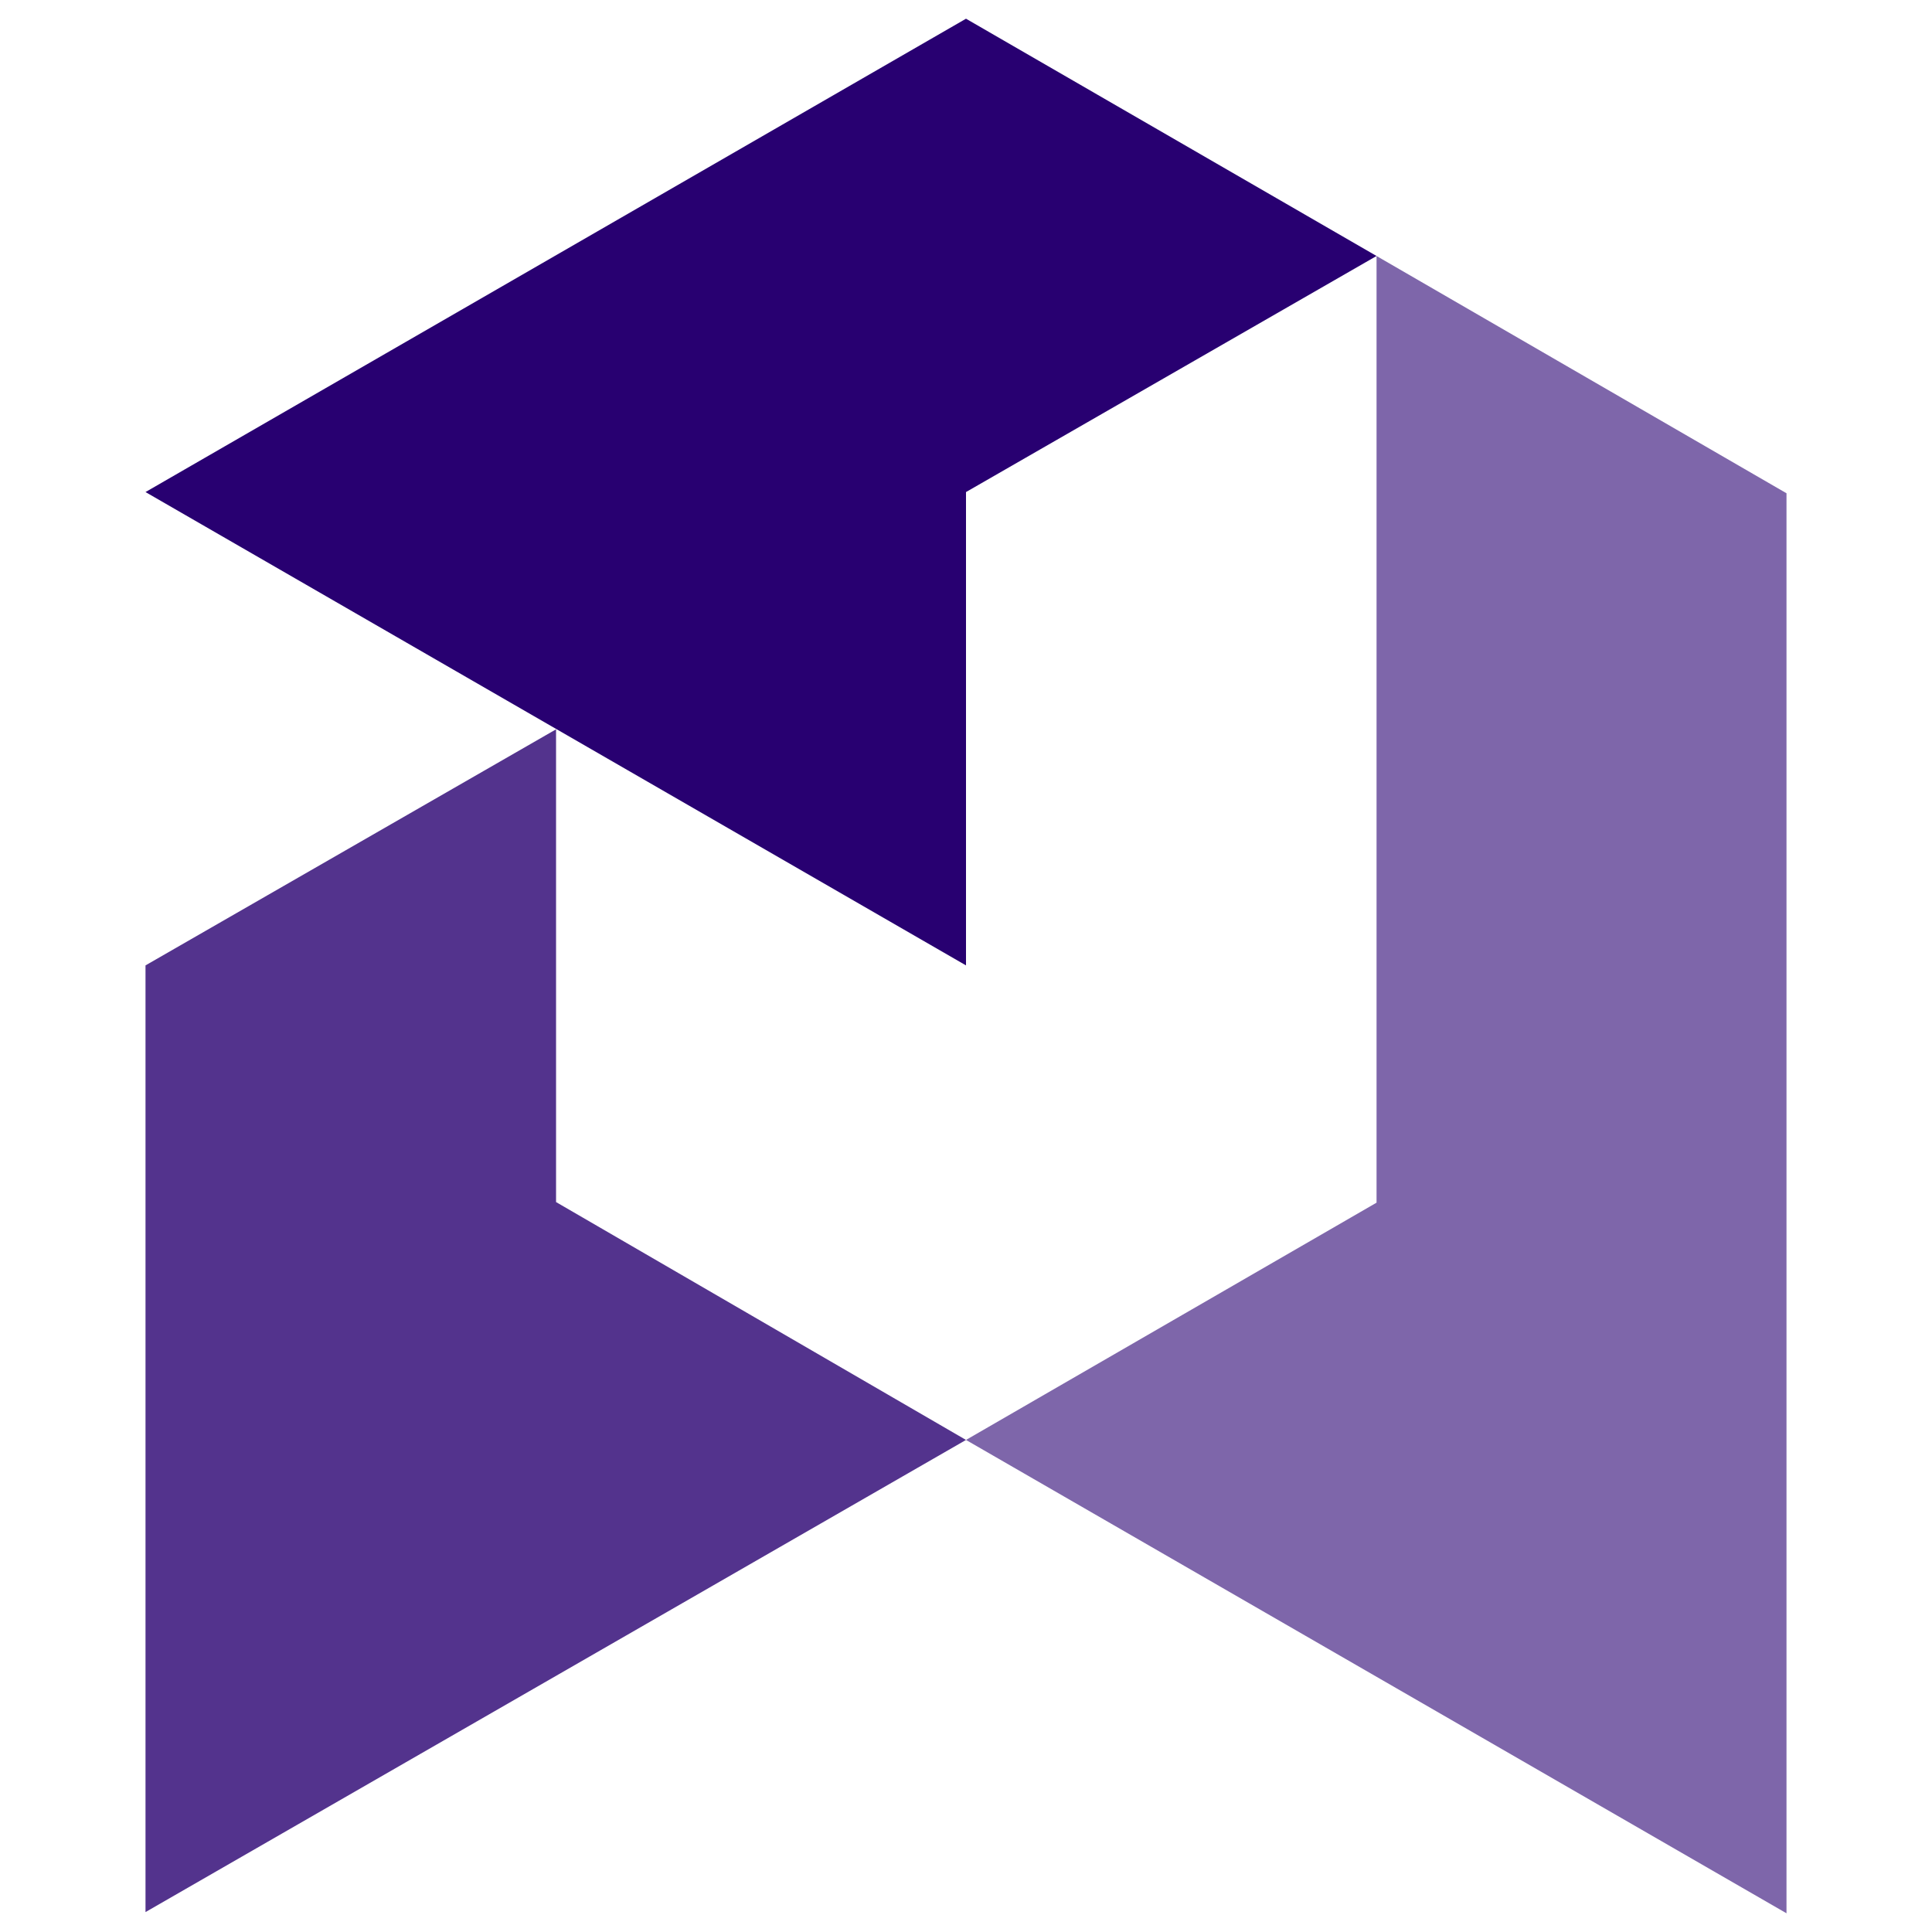
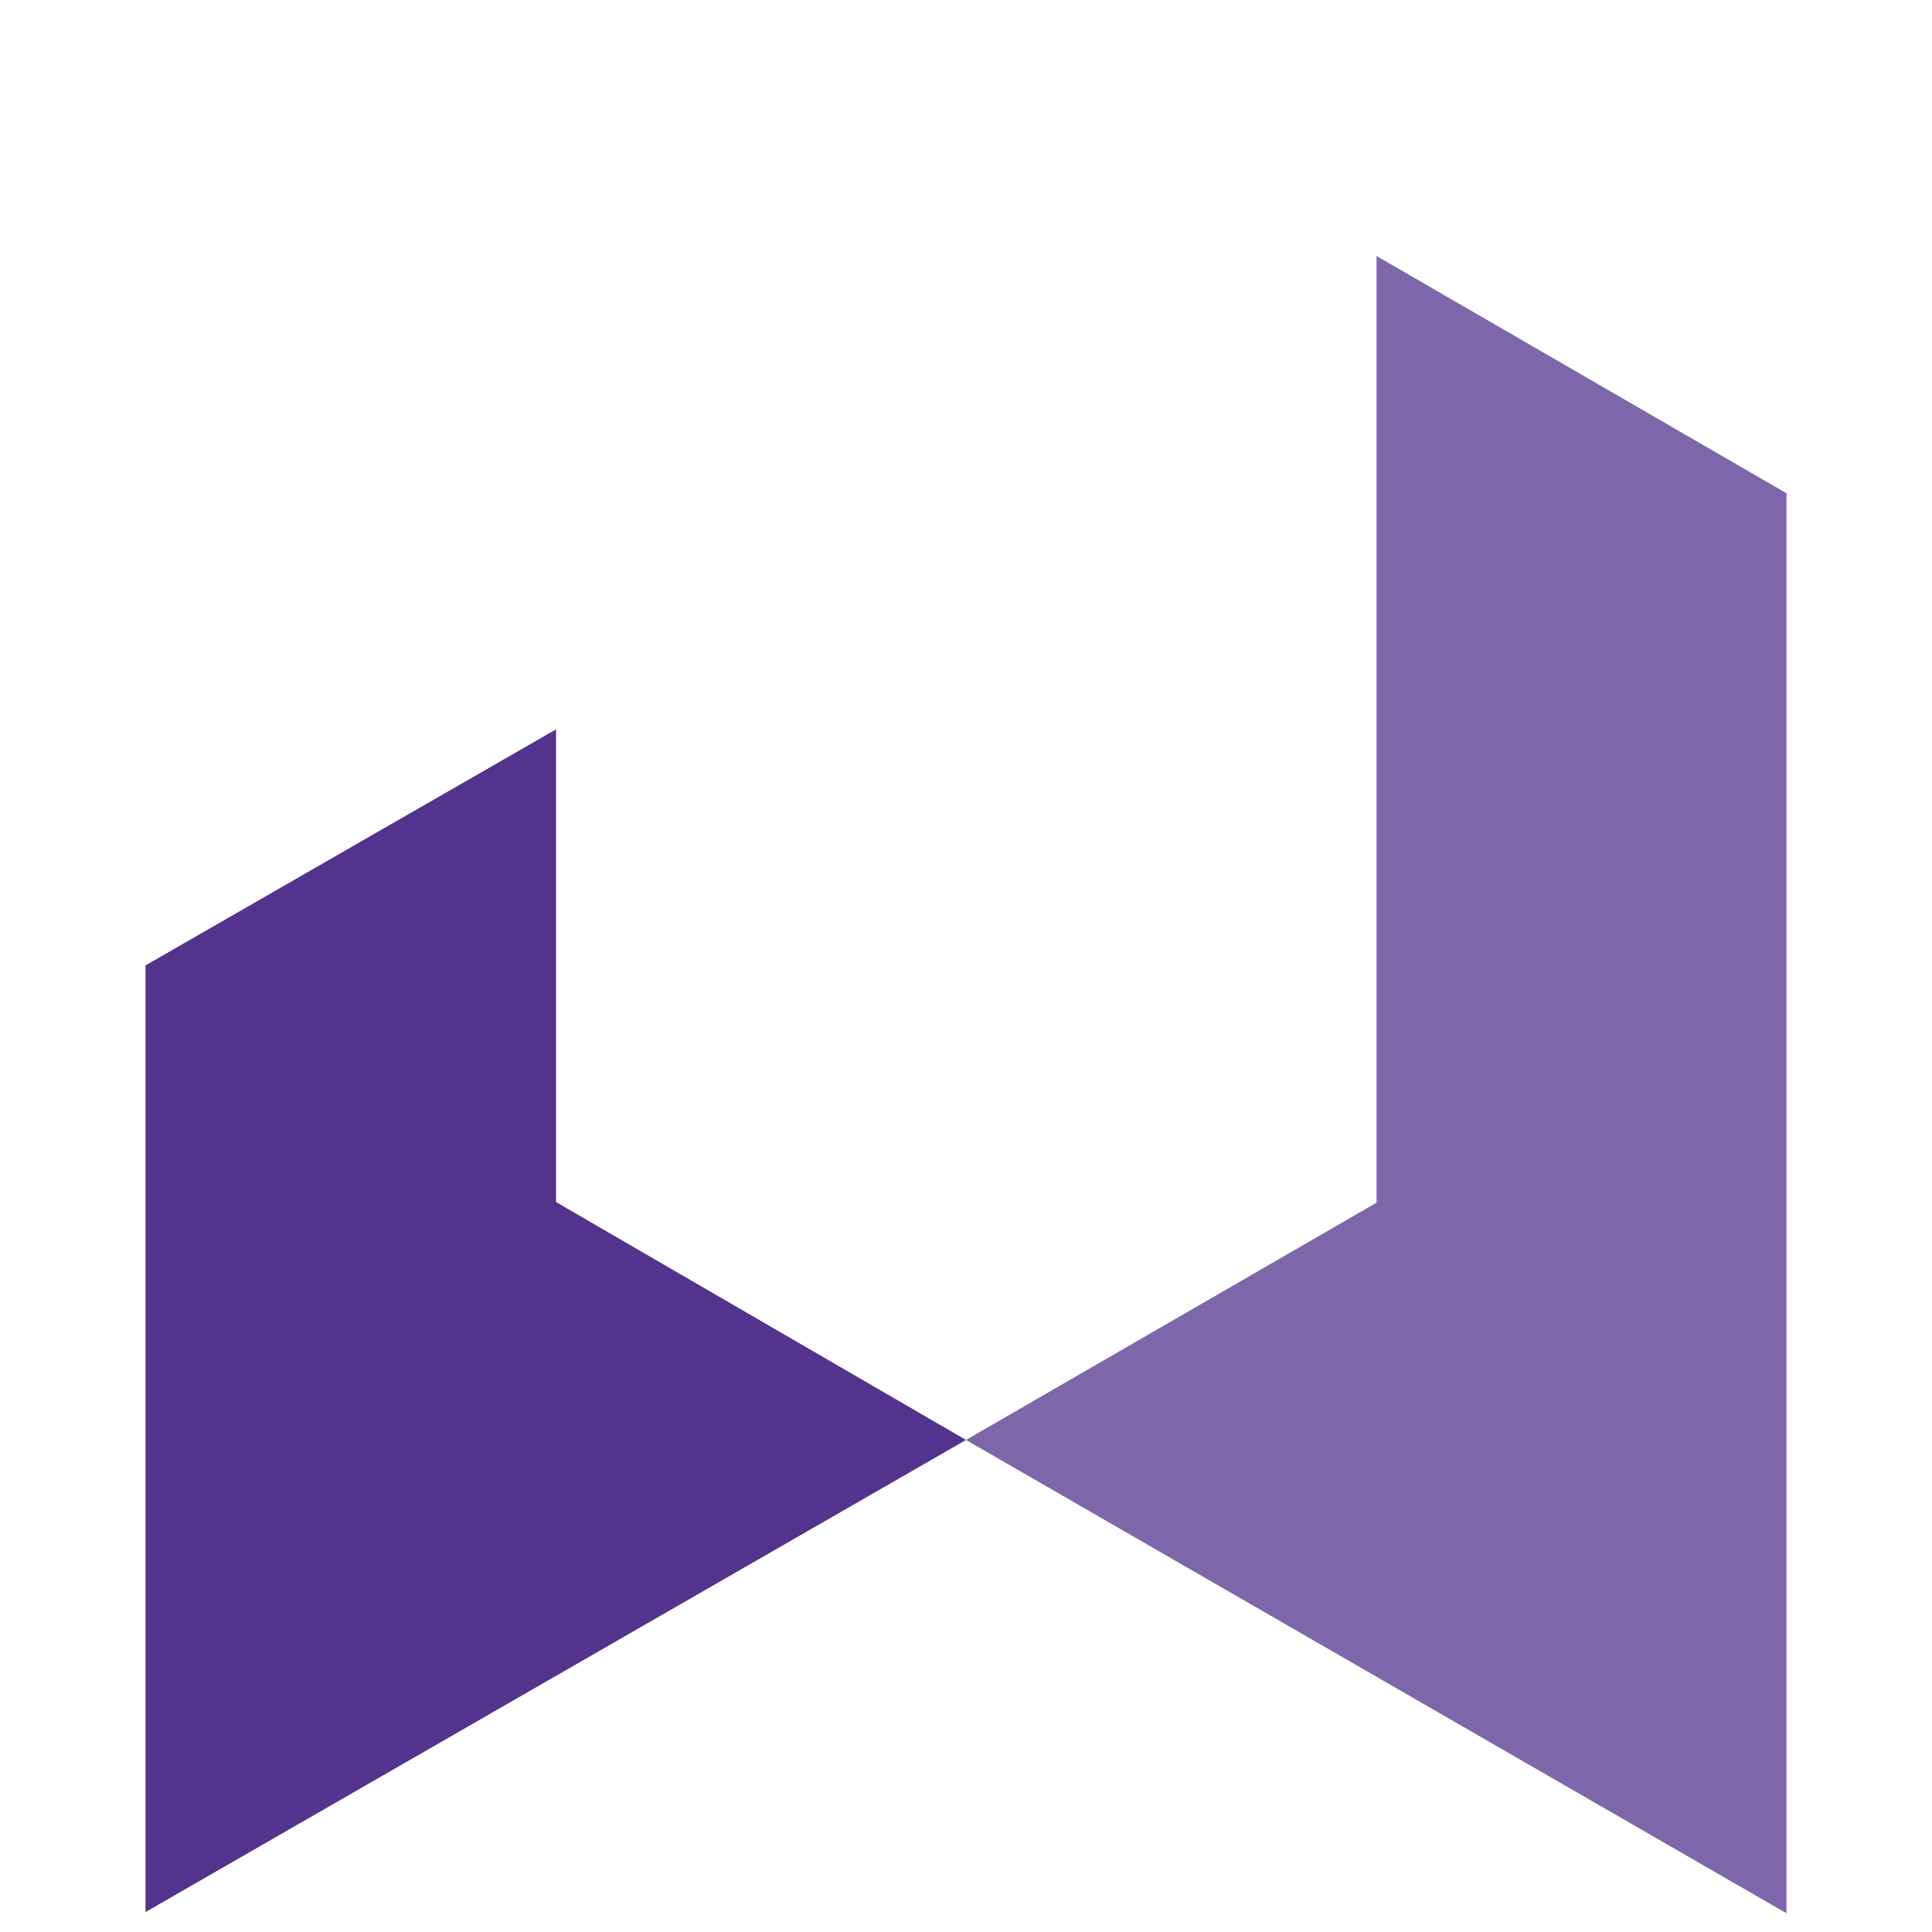
<svg xmlns="http://www.w3.org/2000/svg" id="图层_1" data-name="图层 1" viewBox="0 0 32 32">
  <defs>
    <style>.cls-1{fill:#53338d;}.cls-1,.cls-2,.cls-3{fill-rule:evenodd;}.cls-2{fill:#7e66aa;}.cls-3{fill:#280071;}</style>
  </defs>
  <polygon class="cls-1" points="2.41 15.99 2.41 31.67 16 23.85 9.21 19.91 9.21 12.08 2.41 15.99" />
  <polygon class="cls-2" points="22.8 19.92 16 23.85 29.59 31.69 29.59 8.17 22.8 4.24 22.8 19.92" />
-   <polygon class="cls-3" points="2.41 8.15 16 15.99 16 8.15 22.8 4.24 16 0.31 2.41 8.15" />
</svg>